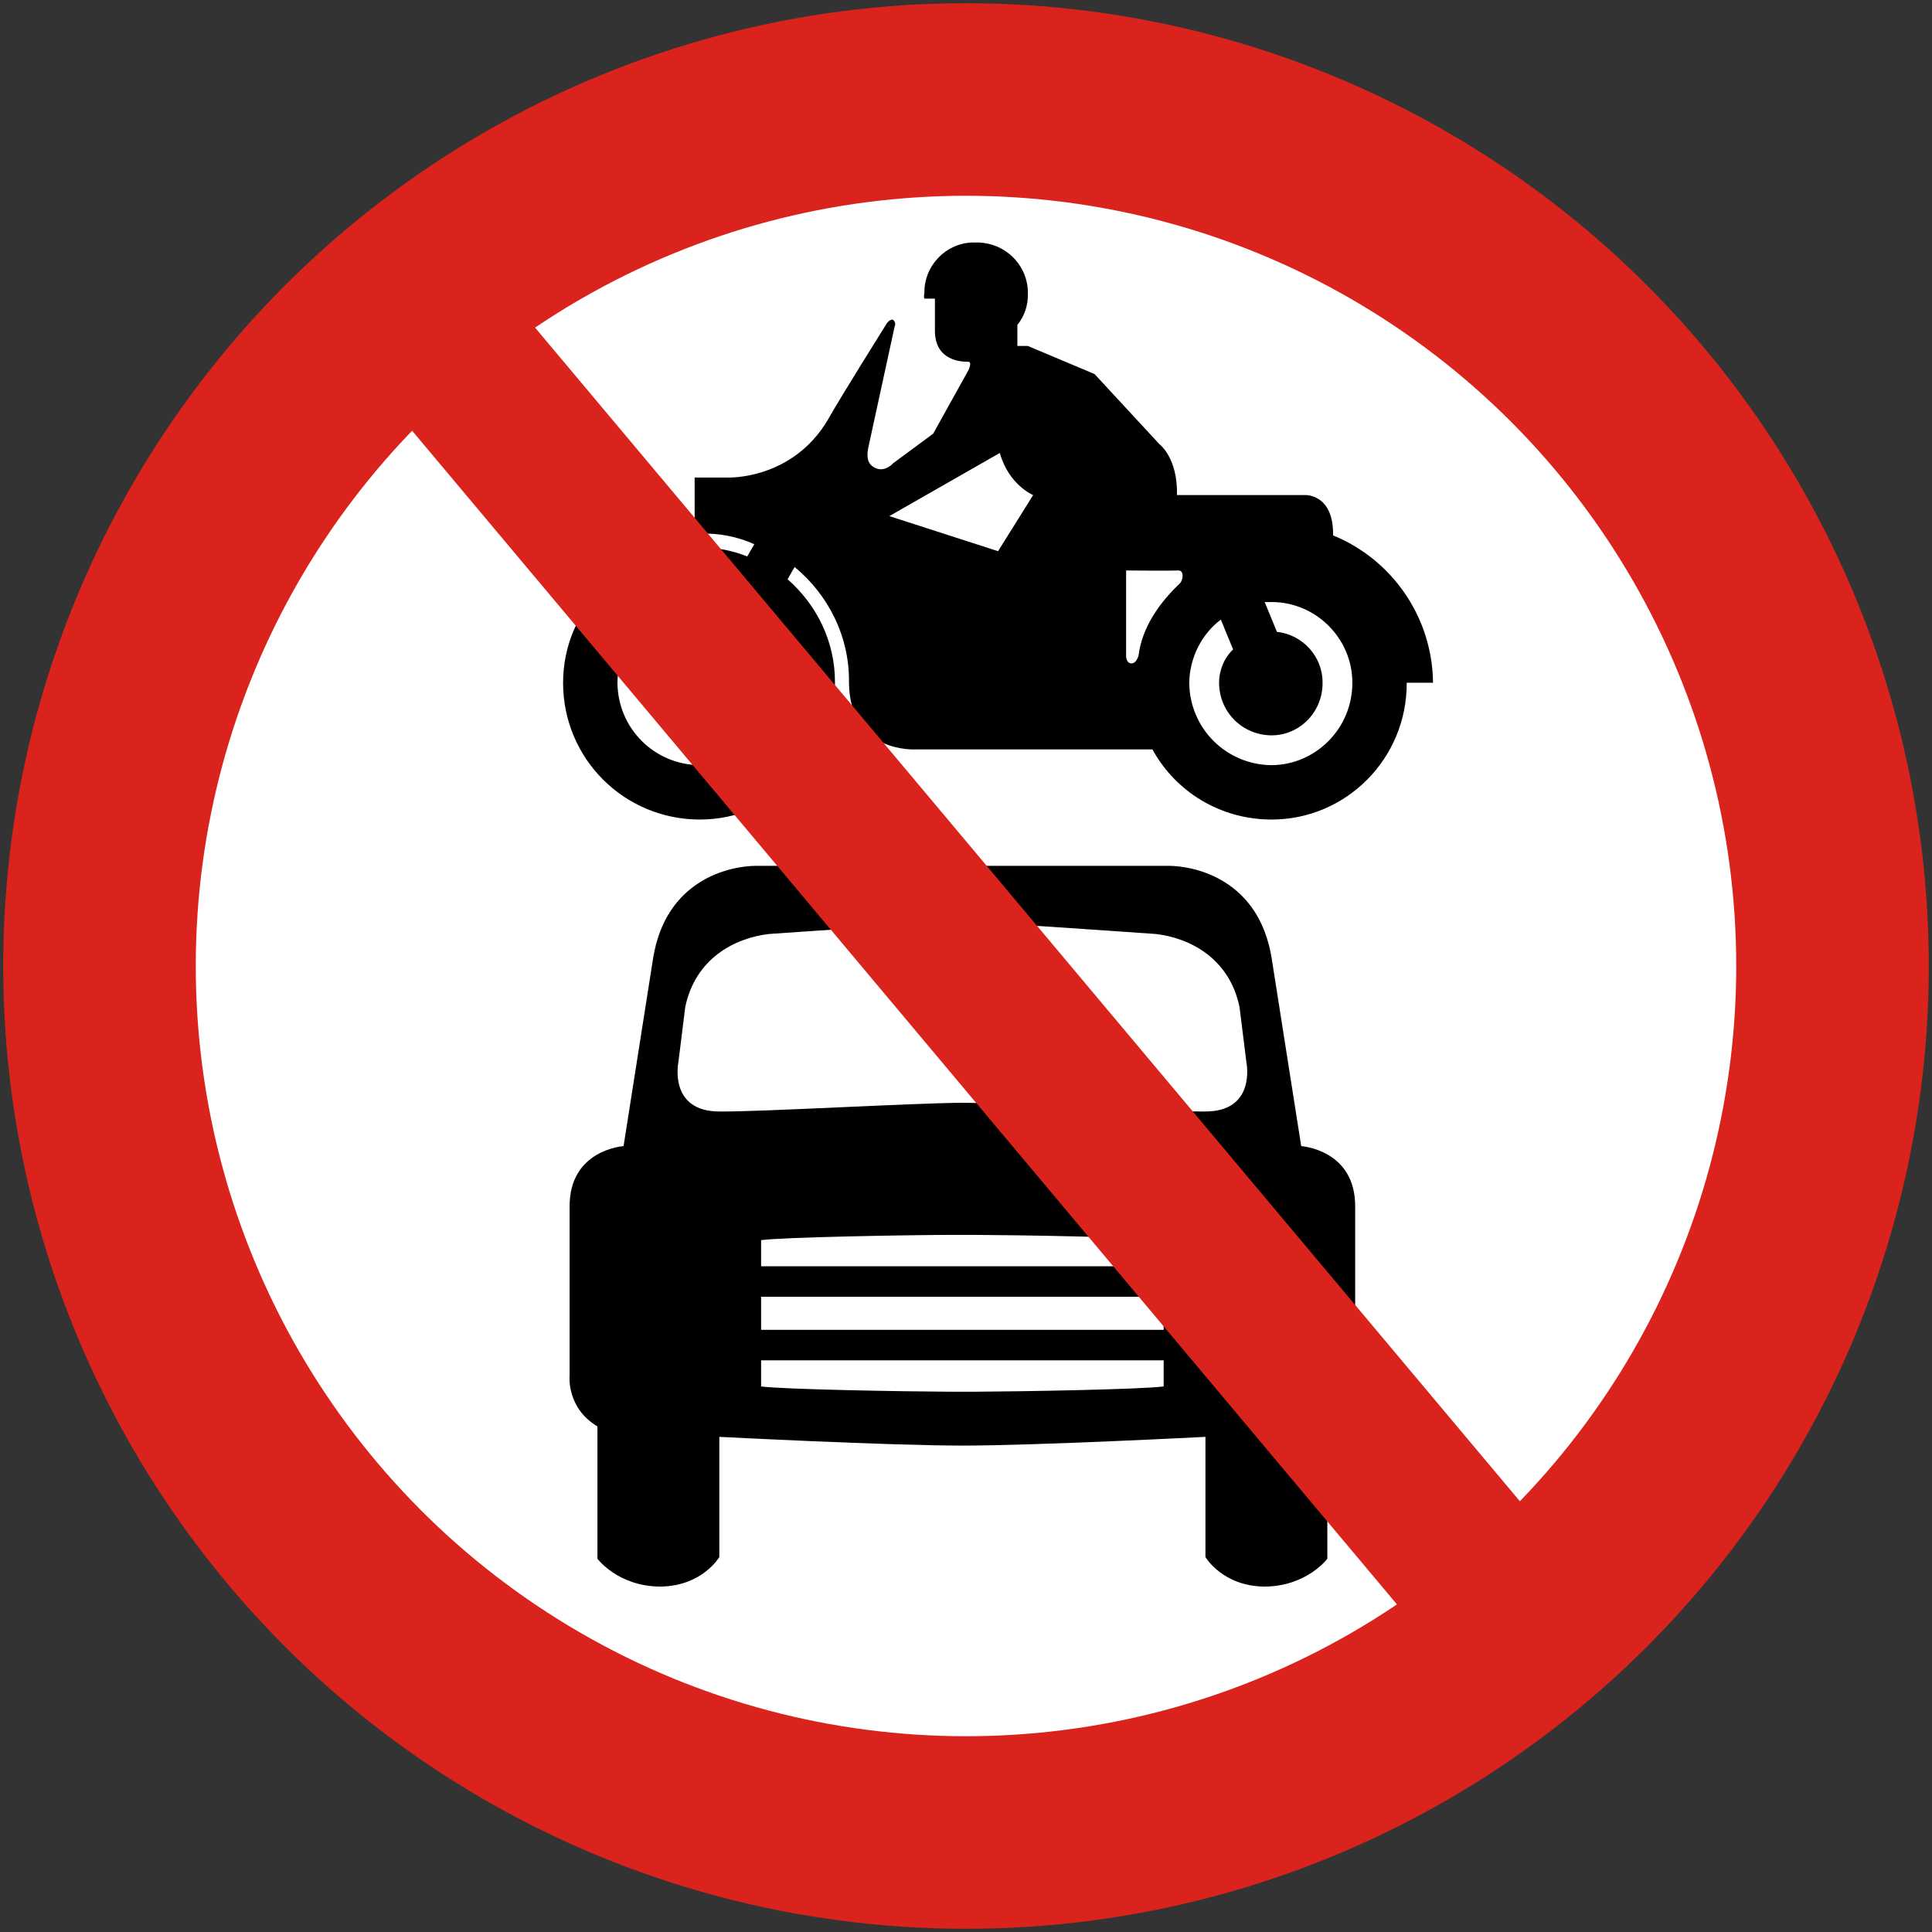
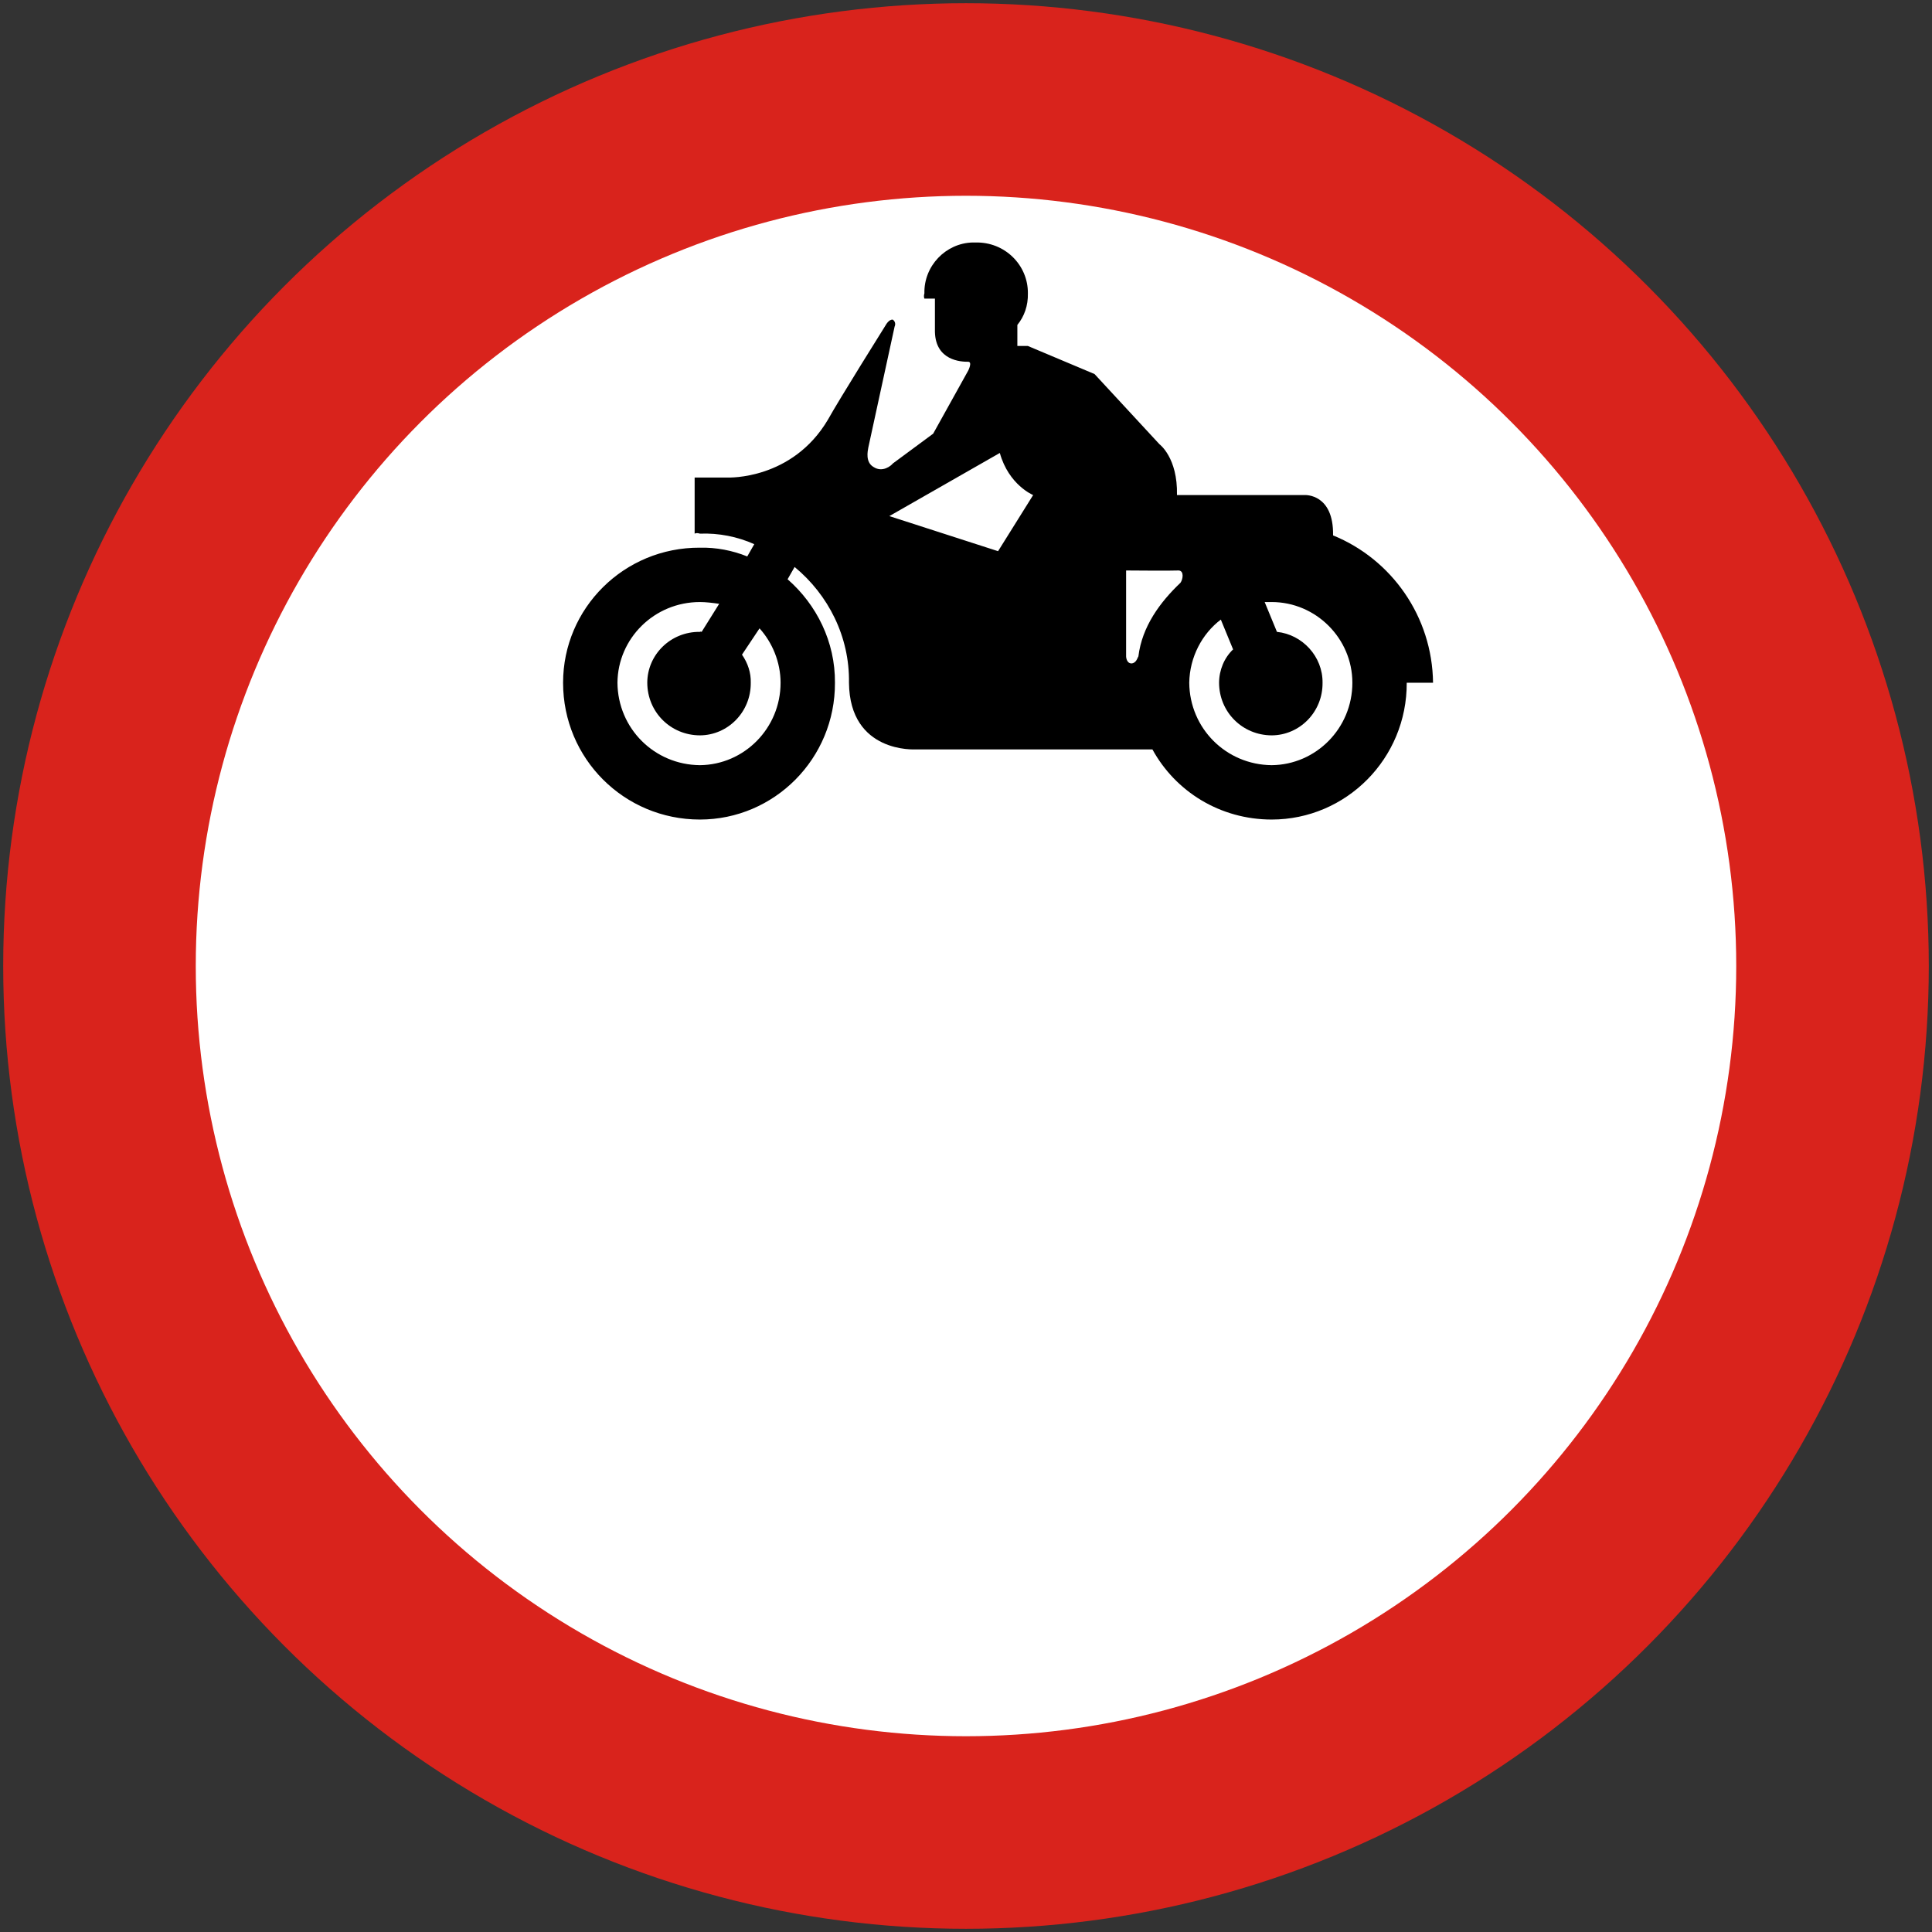
<svg xmlns="http://www.w3.org/2000/svg" xmlns:ns1="http://sodipodi.sourceforge.net/DTD/sodipodi-0.dtd" xmlns:ns2="http://www.inkscape.org/namespaces/inkscape" ns1:docname="Uganda_road_sign_R02.svg" ns2:version="1.0 (4035a4fb49, 2020-05-01)" id="svg8" version="1.1" viewBox="0 0 602 602" height="602mm" width="602mm">
  <rect x="0" y="0" width="602" height="602" fill="#333333" stroke="none" />
  <defs id="defs2">
    <clipPath clipPathUnits="userSpaceOnUse" id="clipPath2281">
      <path d="m 303.67,500.71 h 144.02 v 48.12 H 303.67 Z" clip-rule="evenodd" id="path2279" />
    </clipPath>
    <clipPath clipPathUnits="userSpaceOnUse" id="clipPath2291">
      <path d="M 0,0 H 68.031 V 68.031 H 0 Z" id="path2289" />
    </clipPath>
    <clipPath clipPathUnits="userSpaceOnUse" id="clipPath2317">
      <path d="m 303.67,500.71 h 144.02 v 48.12 H 303.67 Z" clip-rule="evenodd" id="path2315" />
    </clipPath>
    <clipPath clipPathUnits="userSpaceOnUse" id="clipPath1061">
      <path d="m 303.67,657.1 h 144.02 v 48.24 H 303.67 Z" clip-rule="evenodd" id="path1059" />
    </clipPath>
    <clipPath clipPathUnits="userSpaceOnUse" id="clipPath1071">
      <path d="M 0,0 H 149.53 V 149.53 H 0 Z" id="path1069" />
    </clipPath>
    <clipPath clipPathUnits="userSpaceOnUse" id="clipPath1151">
      <path d="m 303.67,657.1 h 144.02 v 48.24 H 303.67 Z" clip-rule="evenodd" id="path1149" />
    </clipPath>
  </defs>
  <ns1:namedview ns2:window-maximized="1" ns2:window-y="-9" ns2:window-x="-9" ns2:window-height="1001" ns2:window-width="1920" showgrid="false" ns2:document-rotation="0" ns2:current-layer="layer1" ns2:document-units="mm" ns2:cy="1095.2385" ns2:cx="2146.7816" ns2:zoom="0.24748737" ns2:pageshadow="2" ns2:pageopacity="0.0" borderopacity="1.0" bordercolor="#666666" pagecolor="#ffffff" id="base" />
  <g transform="translate(0,305)" id="layer1" ns2:groupmode="layer" ns2:label="Layer 1">
    <circle r="300" cy="-4" cx="301" id="path10" style="fill:#d9231c;fill-opacity:1;stroke:none;stroke-width:0;stroke-miterlimit:10" />
    <circle r="240" cy="-4" cx="301" id="circle855" style="fill:#ffffff;fill-opacity:1;stroke:none;stroke-width:0;stroke-miterlimit:10" />
    <path d="m 303.07,-229.443 c -8.395,0.205 -15.226,7.308 -15.033,15.852 -0.198,0.672 -0.176,1.175 0,1.638 h 3.279 v 10.385 c 0.241,8.926 8.096,9.321 10.385,9.291 1.359,0.03 0,2.732 0,2.732 l -10.931,19.676 -12.57,9.29 c -0.527,0.7 -3.223,2.921 -6.012,1.093 -2.606,-1.503 -1.813,-4.996 -1.638,-6.012 0,0 8.023,-36.928 8.197,-37.709 0.251,-0.487 0.381,-1.526 -0.546,-2.186 -1.187,-0.186 -2.186,1.64 -2.186,1.64 0,0 -14.681,23.434 -18.035,29.512 -11.158,18.866 -31.151,18.035 -31.151,18.035 h -10.385 v 17.489 c 0.448,-0.222 0.93,-0.231 1.638,0 5.885,-0.231 11.72,0.937 16.943,3.279 l -2.186,3.825 c -4.659,-1.885 -9.707,-2.847 -14.757,-2.732 -23.642,-0.115 -42.63,18.872 -42.63,42.082 0,23.63 18.987,42.617 42.63,42.629 23.198,-0.01 42.188,-18.999 42.083,-42.629 0.103,-12.739 -5.702,-24.333 -14.757,-32.245 l 2.187,-3.826 c 10.507,8.676 17.16,21.702 16.942,36.071 0.219,22.105 20.768,20.768 20.768,20.768 h 73.781 c 7.151,13.073 21.025,21.849 37.162,21.861 23.205,-0.01 42.187,-18.999 42.082,-42.629 h 8.198 c -0.234,-20.608 -12.893,-38.471 -31.151,-45.909 v 0 c 0.221,-13.025 -8.744,-12.57 -8.744,-12.57 h -39.895 c 0.262,-11.675 -5.465,-15.848 -5.465,-15.848 l -20.222,-21.861 -20.768,-8.744 h -3.279 v -6.558 c 2.176,-2.673 3.367,-6.033 3.279,-9.837 0.09,-8.819 -7.194,-16.103 -16.395,-15.849 -0.274,-0.007 -0.546,-0.01 -0.817,-0.002 z m 8.468,65.584 c 2.787,10.008 10.384,13.116 10.384,13.116 l -10.931,17.489 -33.884,-10.931 z m 39.35,36.617 c 0,0 14.526,0.124 16.397,0 1.725,0.124 1.321,2.734 0.545,3.825 -6.379,6.065 -11.973,13.637 -13.116,22.954 -0.302,0.38 -0.619,2.117 -2.186,2.187 -1.603,-0.07 -1.64,-2.187 -1.64,-2.187 z m -132.805,9.837 c 1.845,-0.002 3.854,0.244 6.012,0.547 l -5.465,8.744 c -0.158,-0.09 -0.456,-0.1 -0.546,0 -9.145,-0.1 -16.378,7.137 -16.397,15.849 0.03,9.132 7.252,16.366 16.397,16.397 8.7,-0.03 15.935,-7.264 15.849,-16.397 0.09,-3.057 -0.889,-6.1 -2.733,-8.745 l 5.466,-8.196 c 3.963,4.387 6.55,10.467 6.557,16.942 0,14.213 -11.361,25.564 -25.14,25.687 -14.226,-0.122 -25.576,-11.474 -25.687,-25.687 0.106,-13.793 11.461,-25.145 25.687,-25.141 z m 175.98,0 c 0.773,0.02 1.369,-0.002 2.187,0 13.785,-0.002 25.139,11.347 25.139,25.141 0,14.213 -11.354,25.564 -25.139,25.687 -14.218,-0.122 -25.571,-11.474 -25.686,-25.687 0.123,-7.984 4.005,-15.272 9.837,-19.676 l 3.825,9.291 c -2.77,2.626 -4.347,6.427 -4.371,10.385 0.03,9.132 7.258,16.366 16.395,16.397 8.705,-0.03 15.939,-7.264 15.849,-16.397 0.09,-8.155 -6.268,-15.034 -14.21,-15.849 z" style="fill:#000000;fill-rule:nonzero;stroke:none;stroke-width:6.625" id="path4169" />
-     <path d="m 235.516,-35.211 c -8.289,0.07 -28.039,4.32 -32.003,28.748 l -9.213,58.587 c 0,0 -16.991,1.084 -16.815,18.999 v 52.611 c 0,0 -1.002,9.979 8.675,15.724 v 41.236 c 0,0 6.36,8.579 19.517,8.676 13.181,-0.1 18.462,-9.213 18.462,-9.213 v -37.442 c 0,0 52.848,2.731 75.735,2.72 22.887,0.01 75.735,-2.72 75.735,-2.72 v 37.442 c 0,0 5.282,9.116 18.463,9.213 13.157,-0.1 19.516,-8.676 19.516,-8.676 v -41.236 c 9.677,-5.746 8.676,-15.724 8.676,-15.724 V 71.123 c 0.176,-17.915 -16.816,-18.999 -16.816,-18.999 l -9.213,-58.587 c -3.965,-24.429 -23.714,-28.679 -32.003,-28.748 h -64.358 z m 44.167,18.52 h 20.192 20.193 c 3.195,0.144 38.363,2.619 40.125,2.718 10.767,1.29 22.922,7.705 26.035,22.762 l 2.163,17.364 c 0,0 3.084,15.305 -13.018,15.181 -12.735,0.122 -59.039,-2.588 -75.499,-2.718 -16.459,0.13 -62.764,2.841 -75.499,2.718 -16.102,0.124 -13.018,-15.181 -13.018,-15.181 l 2.163,-17.364 c 3.114,-15.057 15.268,-21.472 26.035,-22.762 1.761,-0.1 36.931,-2.575 40.126,-2.718 z m 16.086,96.473 h 4.105 4.105 c 13.998,0.06 51.806,0.71 58.614,1.645 v 8.136 h -62.719 -62.719 v -8.136 c 6.808,-0.935 44.616,-1.586 58.614,-1.645 z m -58.614,19.28 h 125.438 v 10.308 h -125.438 z m 0,19.806 h 62.719 62.719 v 8.136 c -6.808,0.935 -44.616,1.58 -58.614,1.645 h -4.105 -4.105 c -13.998,-0.06 -51.806,-0.71 -58.614,-1.645 z" style="fill:#000000;fill-rule:nonzero;stroke:none;stroke-width:6.574" id="path2995" />
-     <rect transform="rotate(50)" y="-258.151" x="-99.587" height="50" width="580.004" id="rect844" style="fill:#d9231c;fill-opacity:1;stroke:none;stroke-width:0;stroke-miterlimit:10" />
  </g>
</svg>